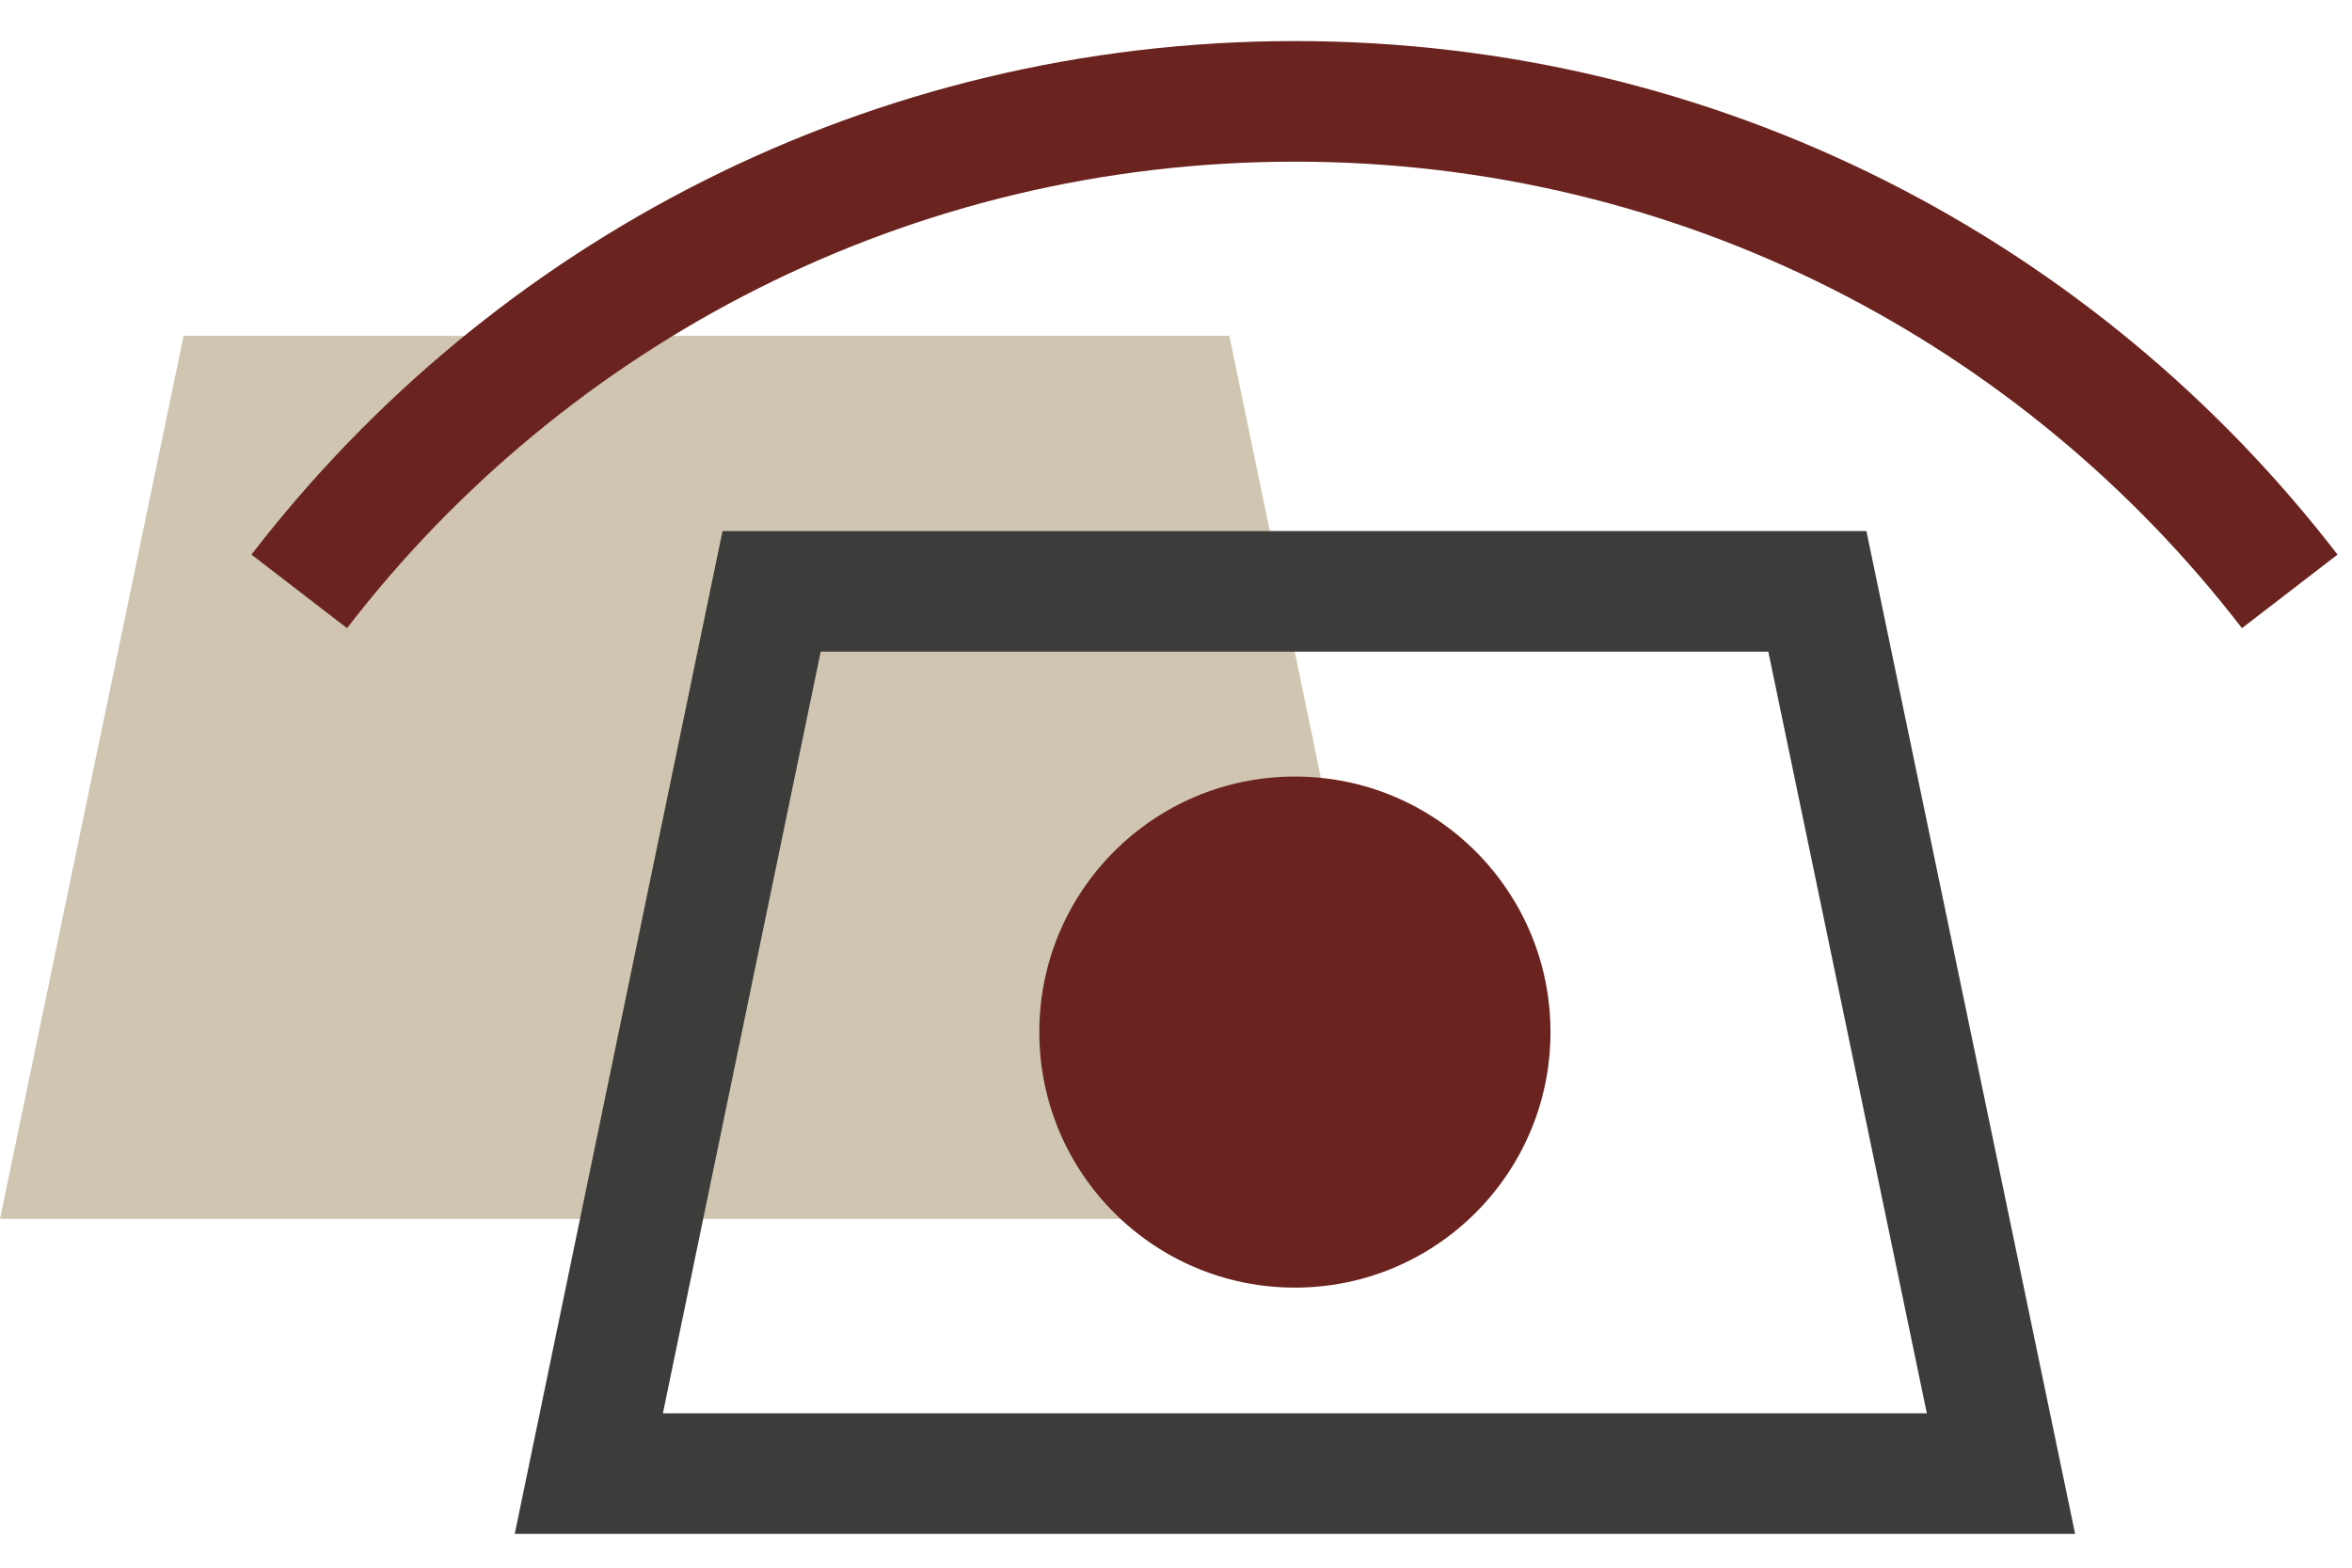
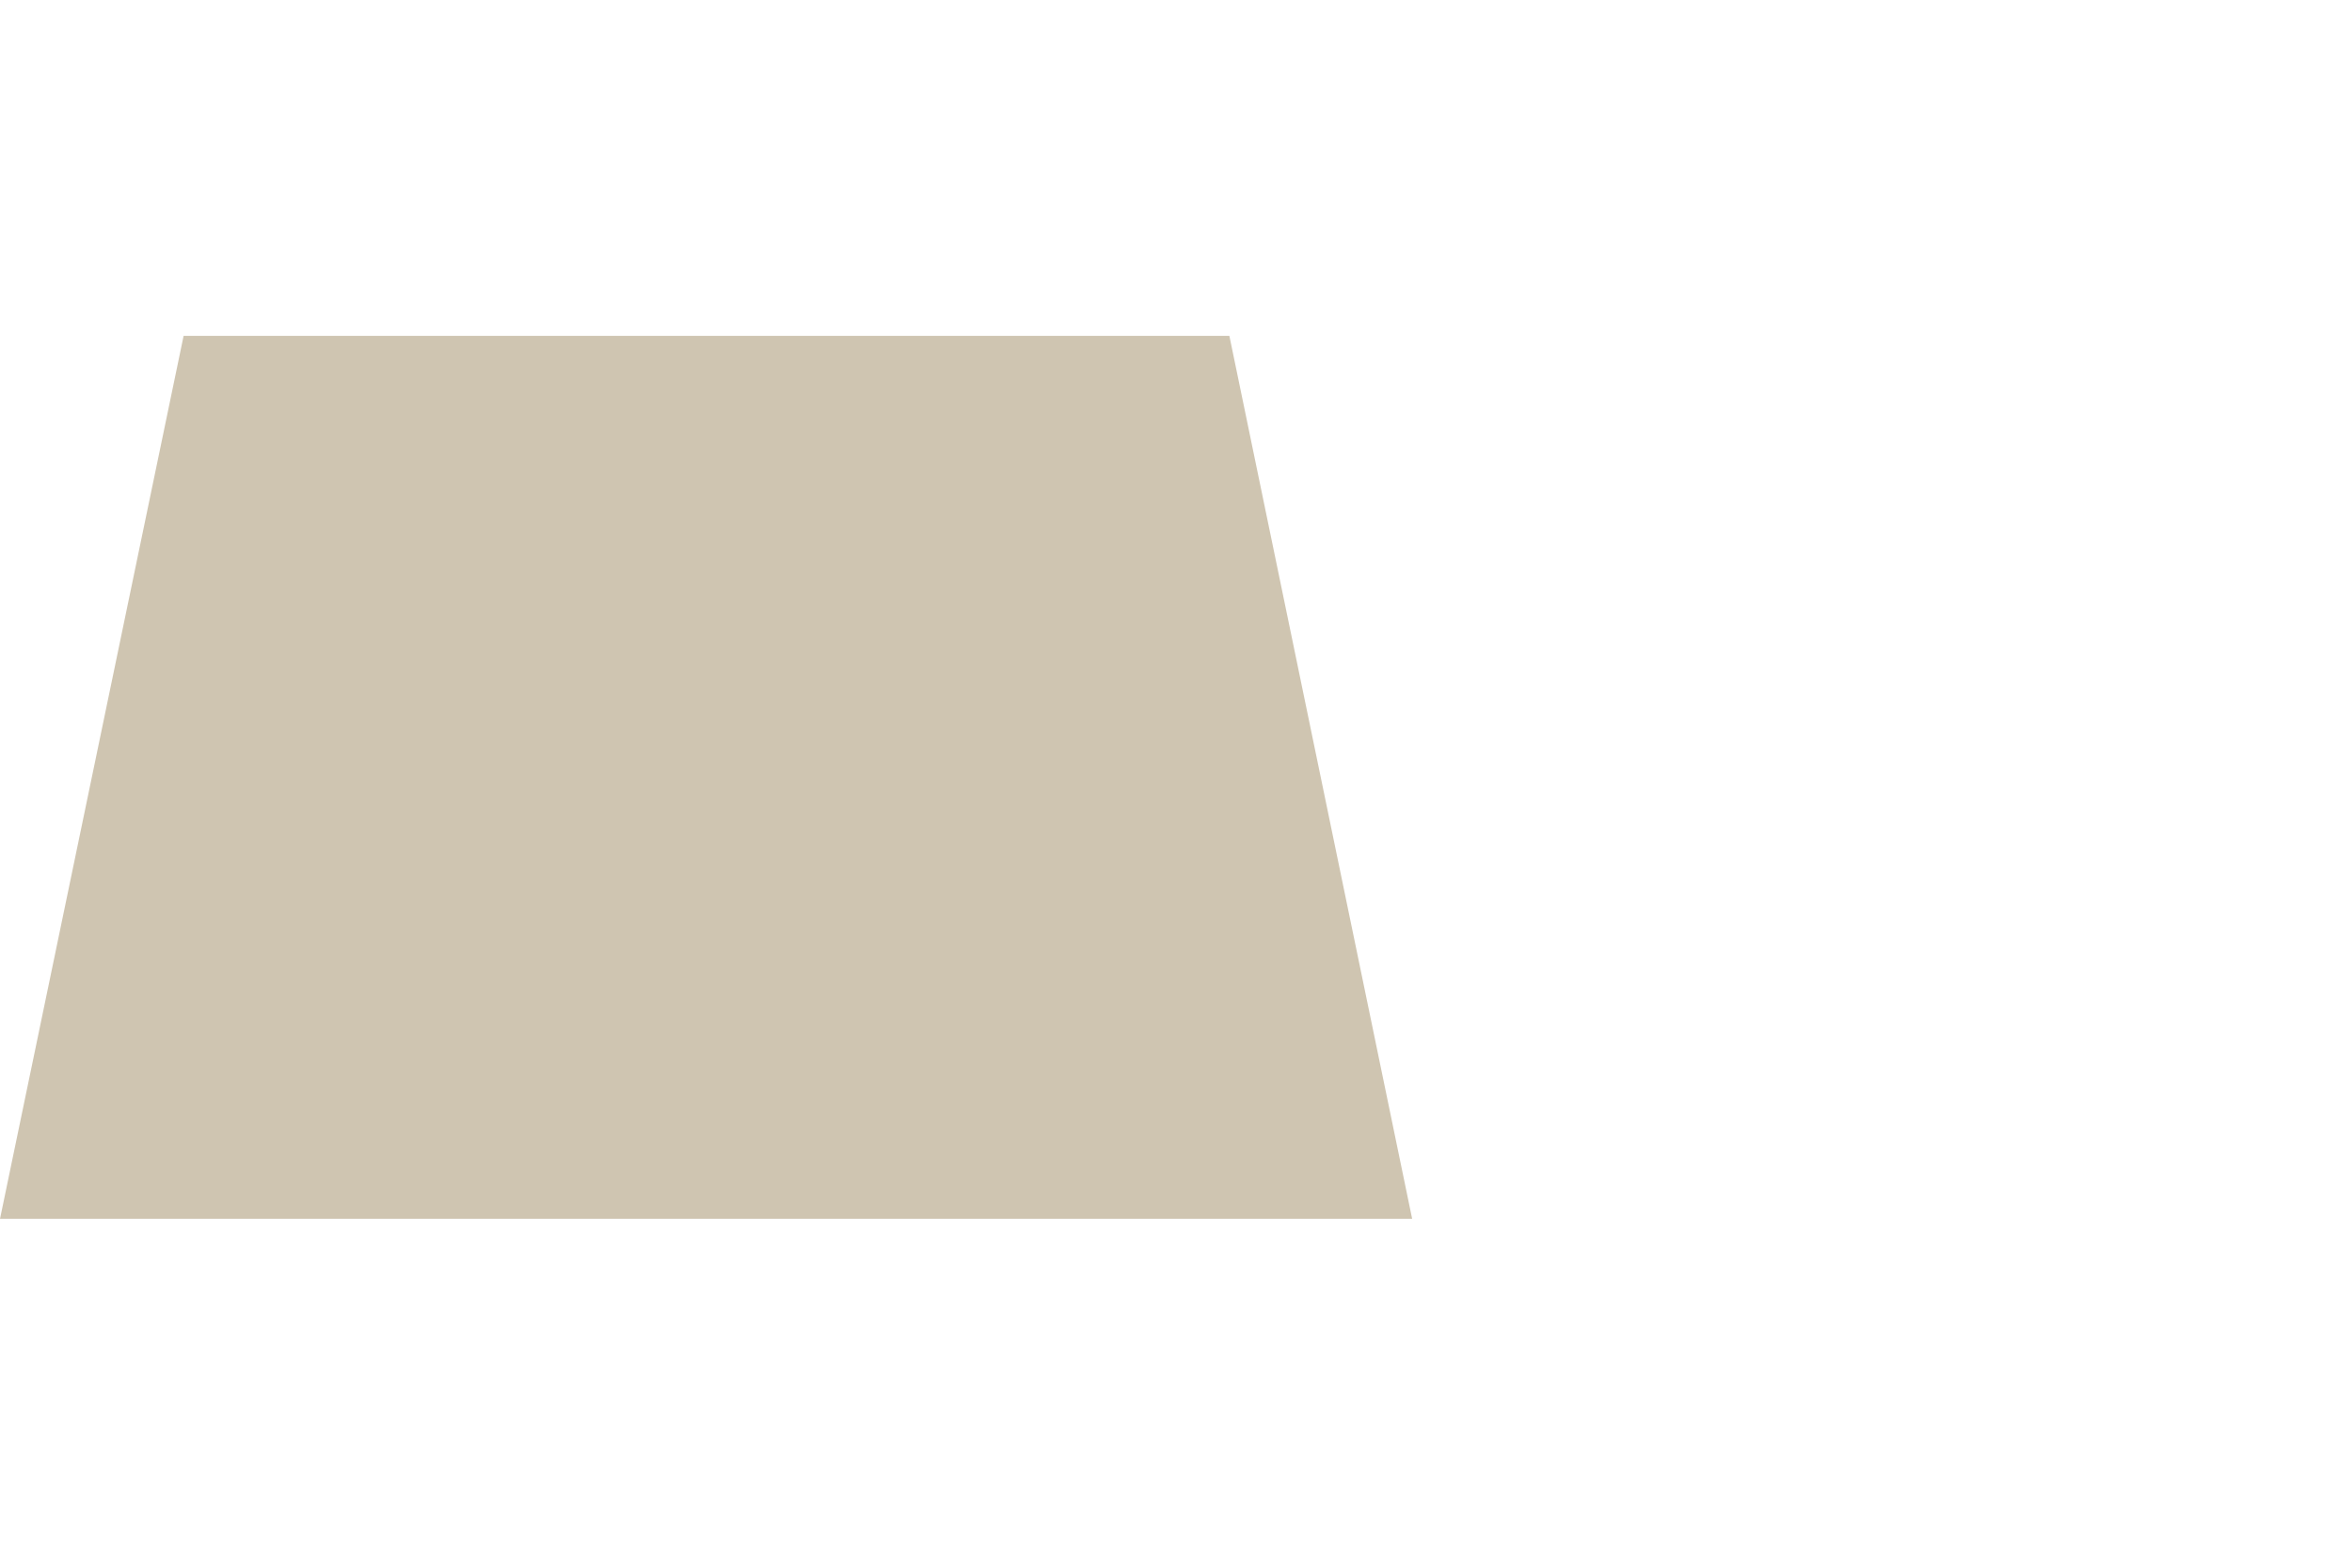
<svg xmlns="http://www.w3.org/2000/svg" width="78" height="52" viewBox="0 0 78 52" fill="none">
  <g id="ModalitÃ _Isolamento">
    <path id="Vector" d="M46.832 40.43H0L6.089 11.14H40.77L46.832 40.43Z" fill="#CFC5B1" />
-     <path id="Vector_2" d="M75.935 19.616C68.317 9.719 56.381 3.362 42.943 3.362C29.505 3.362 17.542 9.719 9.924 19.616" stroke="#6B231F" stroke-width="4" stroke-miterlimit="10" />
-     <path id="Vector_3" d="M66.359 48.879H19.527L25.589 19.616H60.27L66.359 48.879Z" stroke="#3C3C3B" stroke-width="4" stroke-miterlimit="10" />
-     <path id="Vector_4" d="M42.943 42.71C47.624 42.71 51.419 38.915 51.419 34.234C51.419 29.553 47.624 25.758 42.943 25.758C38.262 25.758 34.467 29.553 34.467 34.234C34.467 38.915 38.262 42.71 42.943 42.71Z" fill="#6B231F" />
  </g>
</svg>